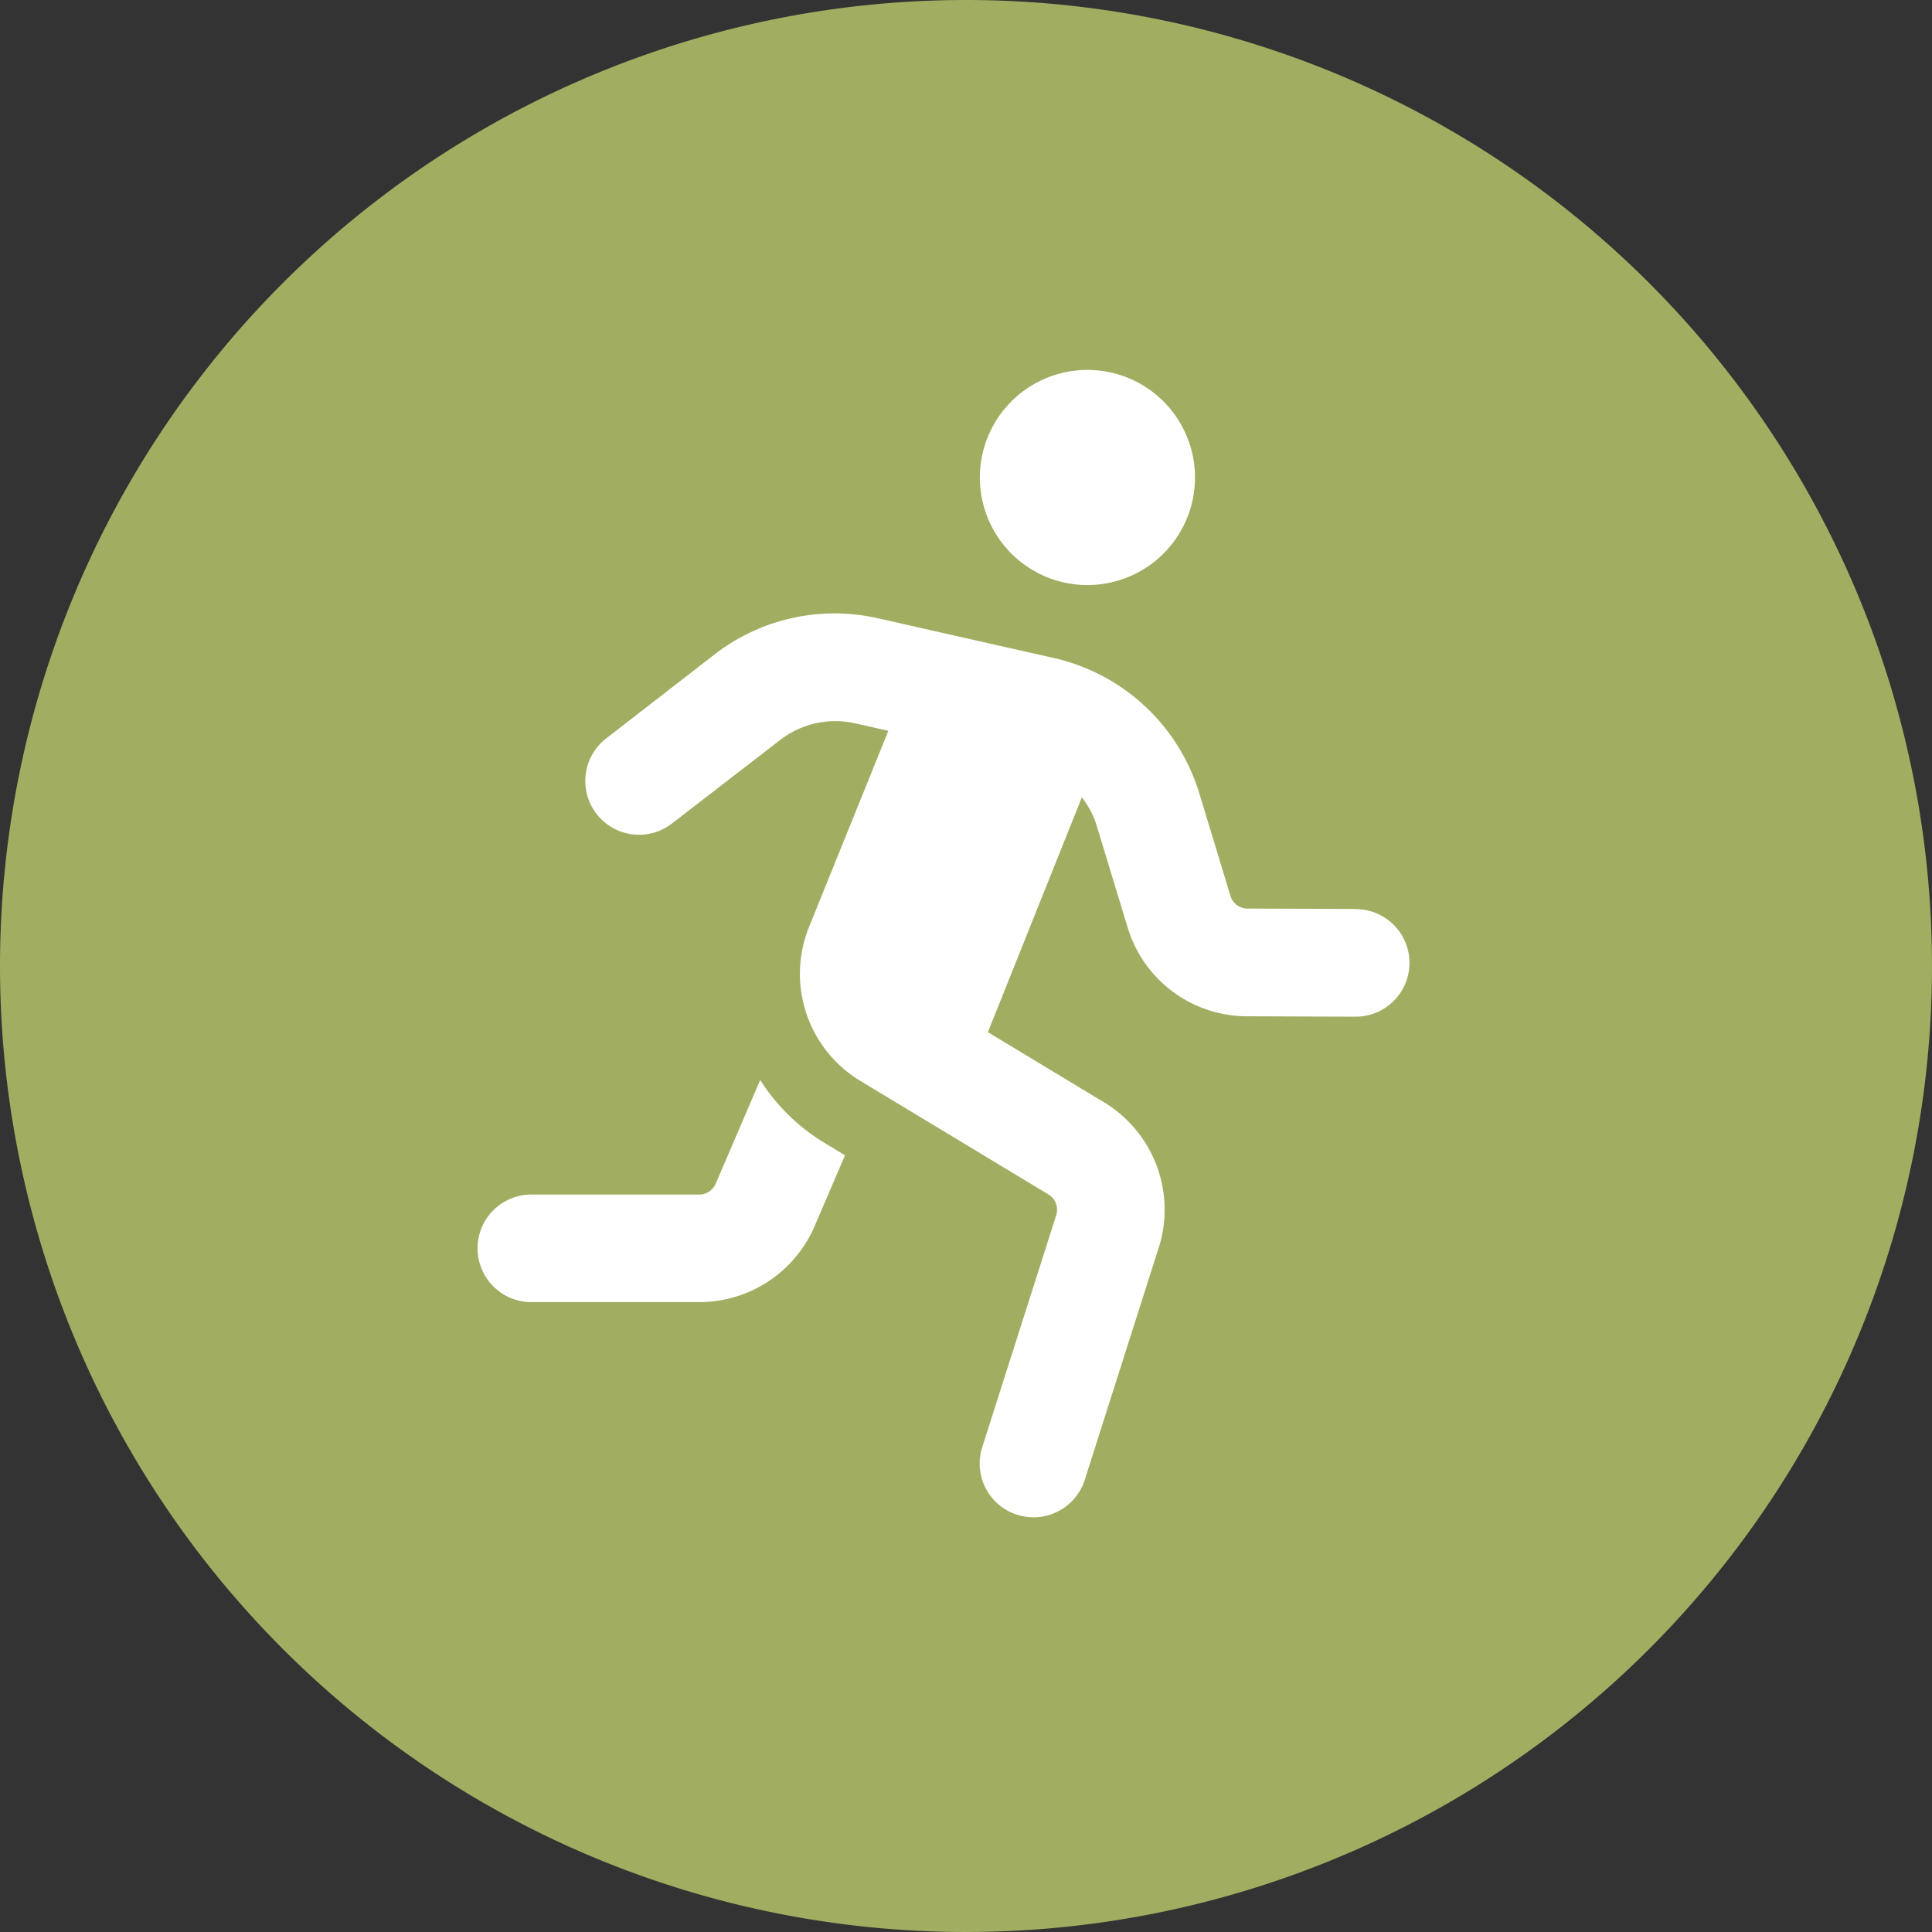
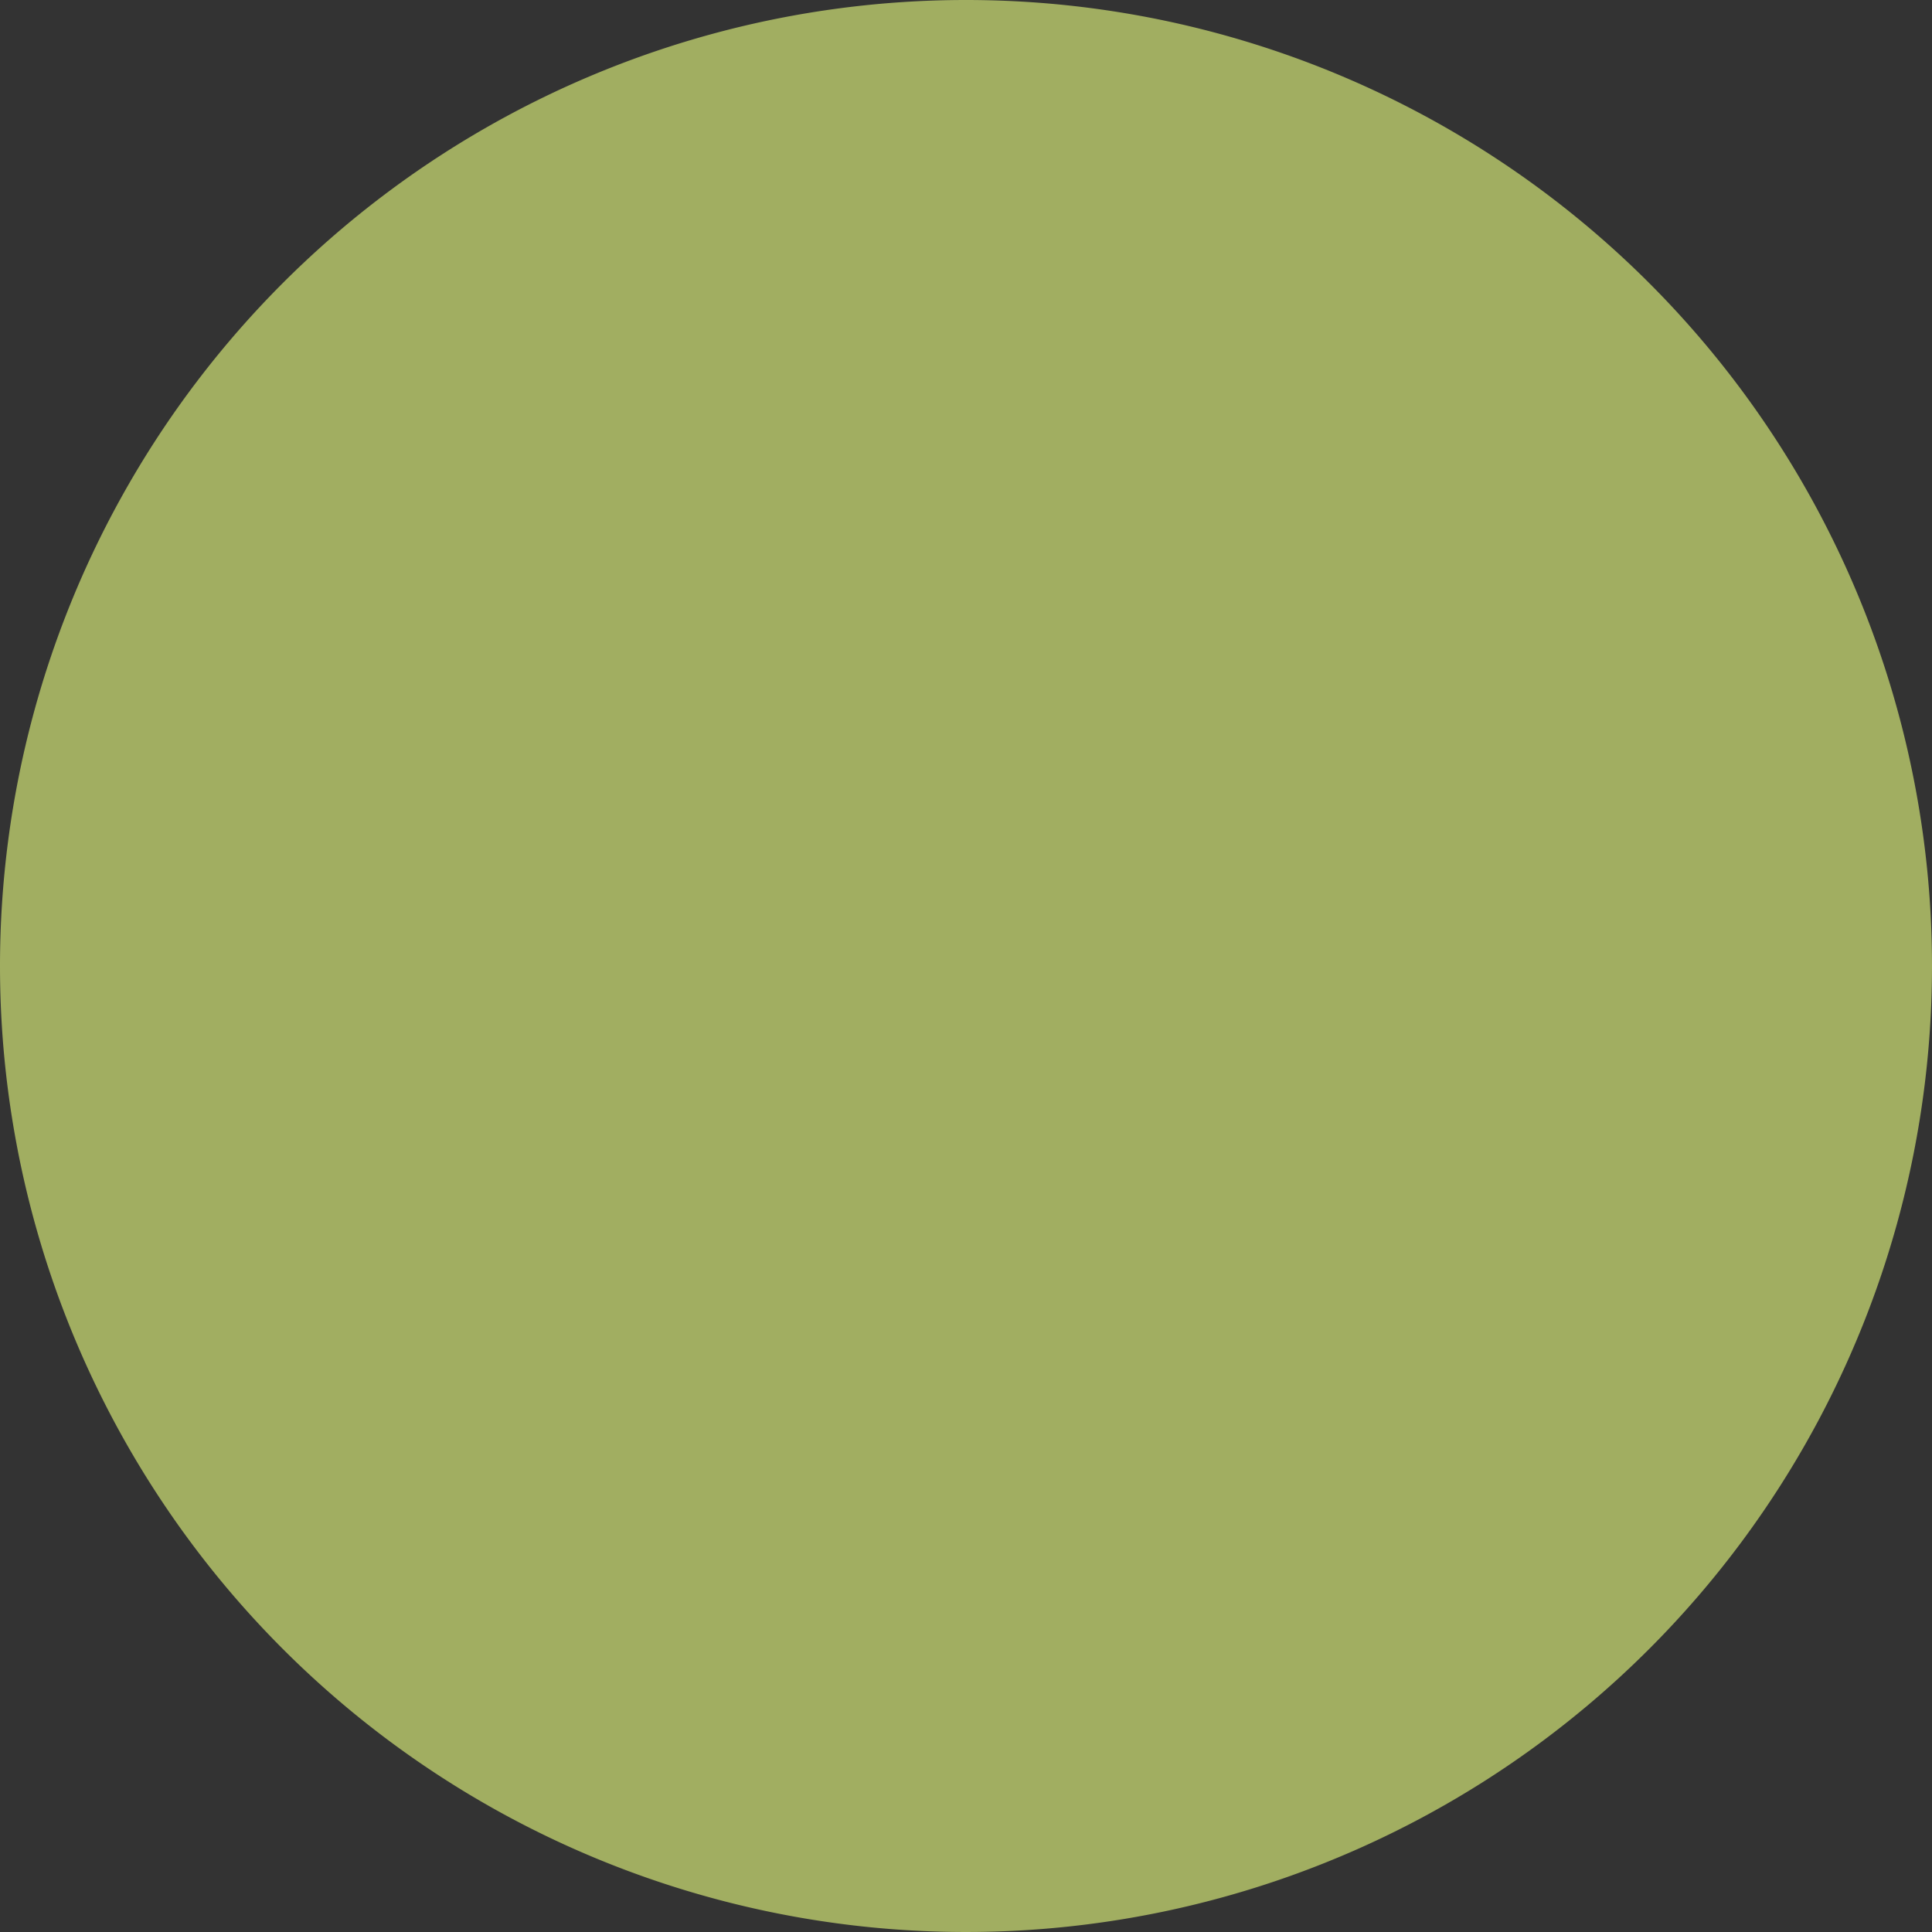
<svg xmlns="http://www.w3.org/2000/svg" id="icon-sport" width="40" height="40" viewBox="0 0 40 40">
  <rect x="0" y="0" width="40" height="40" fill="#333333" stroke="none" />
  <g id="Group_860" data-name="Group 860">
    <g id="category_ico" data-name="category ico">
      <path id="Path_286" data-name="Path 286" d="M20,0A20,20,0,1,1,0,20,20,20,0,0,1,20,0Z" fill="#A1AE61" />
    </g>
  </g>
-   <path id="running.2" d="M5.852,14.7l-.921,2.147a.371.371,0,0,1-.341.225H1.114a1.113,1.113,0,1,0,0,2.227H4.59a2.6,2.6,0,0,0,2.389-1.574l.629-1.466-.443-.268A4.065,4.065,0,0,1,5.852,14.7ZM12.624,4.453A2.227,2.227,0,1,0,10.4,2.227,2.227,2.227,0,0,0,12.624,4.453Zm5.562,6.706-2.245-.008a.369.369,0,0,1-.353-.263l-.647-2.13a4.091,4.091,0,0,0-3.007-2.794L8.3,5.143a4.058,4.058,0,0,0-3.4.752L2.663,7.629A1.113,1.113,0,1,0,4.025,9.39L6.27,7.657a1.868,1.868,0,0,1,1.545-.342l.69.156L6.867,11.523a2.588,2.588,0,0,0,1.066,3.2l3.886,2.346a.371.371,0,0,1,.165.42l-1.545,4.846a1.113,1.113,0,0,0,.765,1.376,1.129,1.129,0,0,0,.307.043,1.115,1.115,0,0,0,1.071-.808L14.126,18.1a2.6,2.6,0,0,0-1.155-2.938l-2.405-1.452,1.945-4.861a1.825,1.825,0,0,1,.3.56l.648,2.131a2.586,2.586,0,0,0,2.477,1.841l2.245.008h0a1.113,1.113,0,0,0,0-2.227Z" transform="translate(9.887 7.66)" fill="#fff" />
</svg>